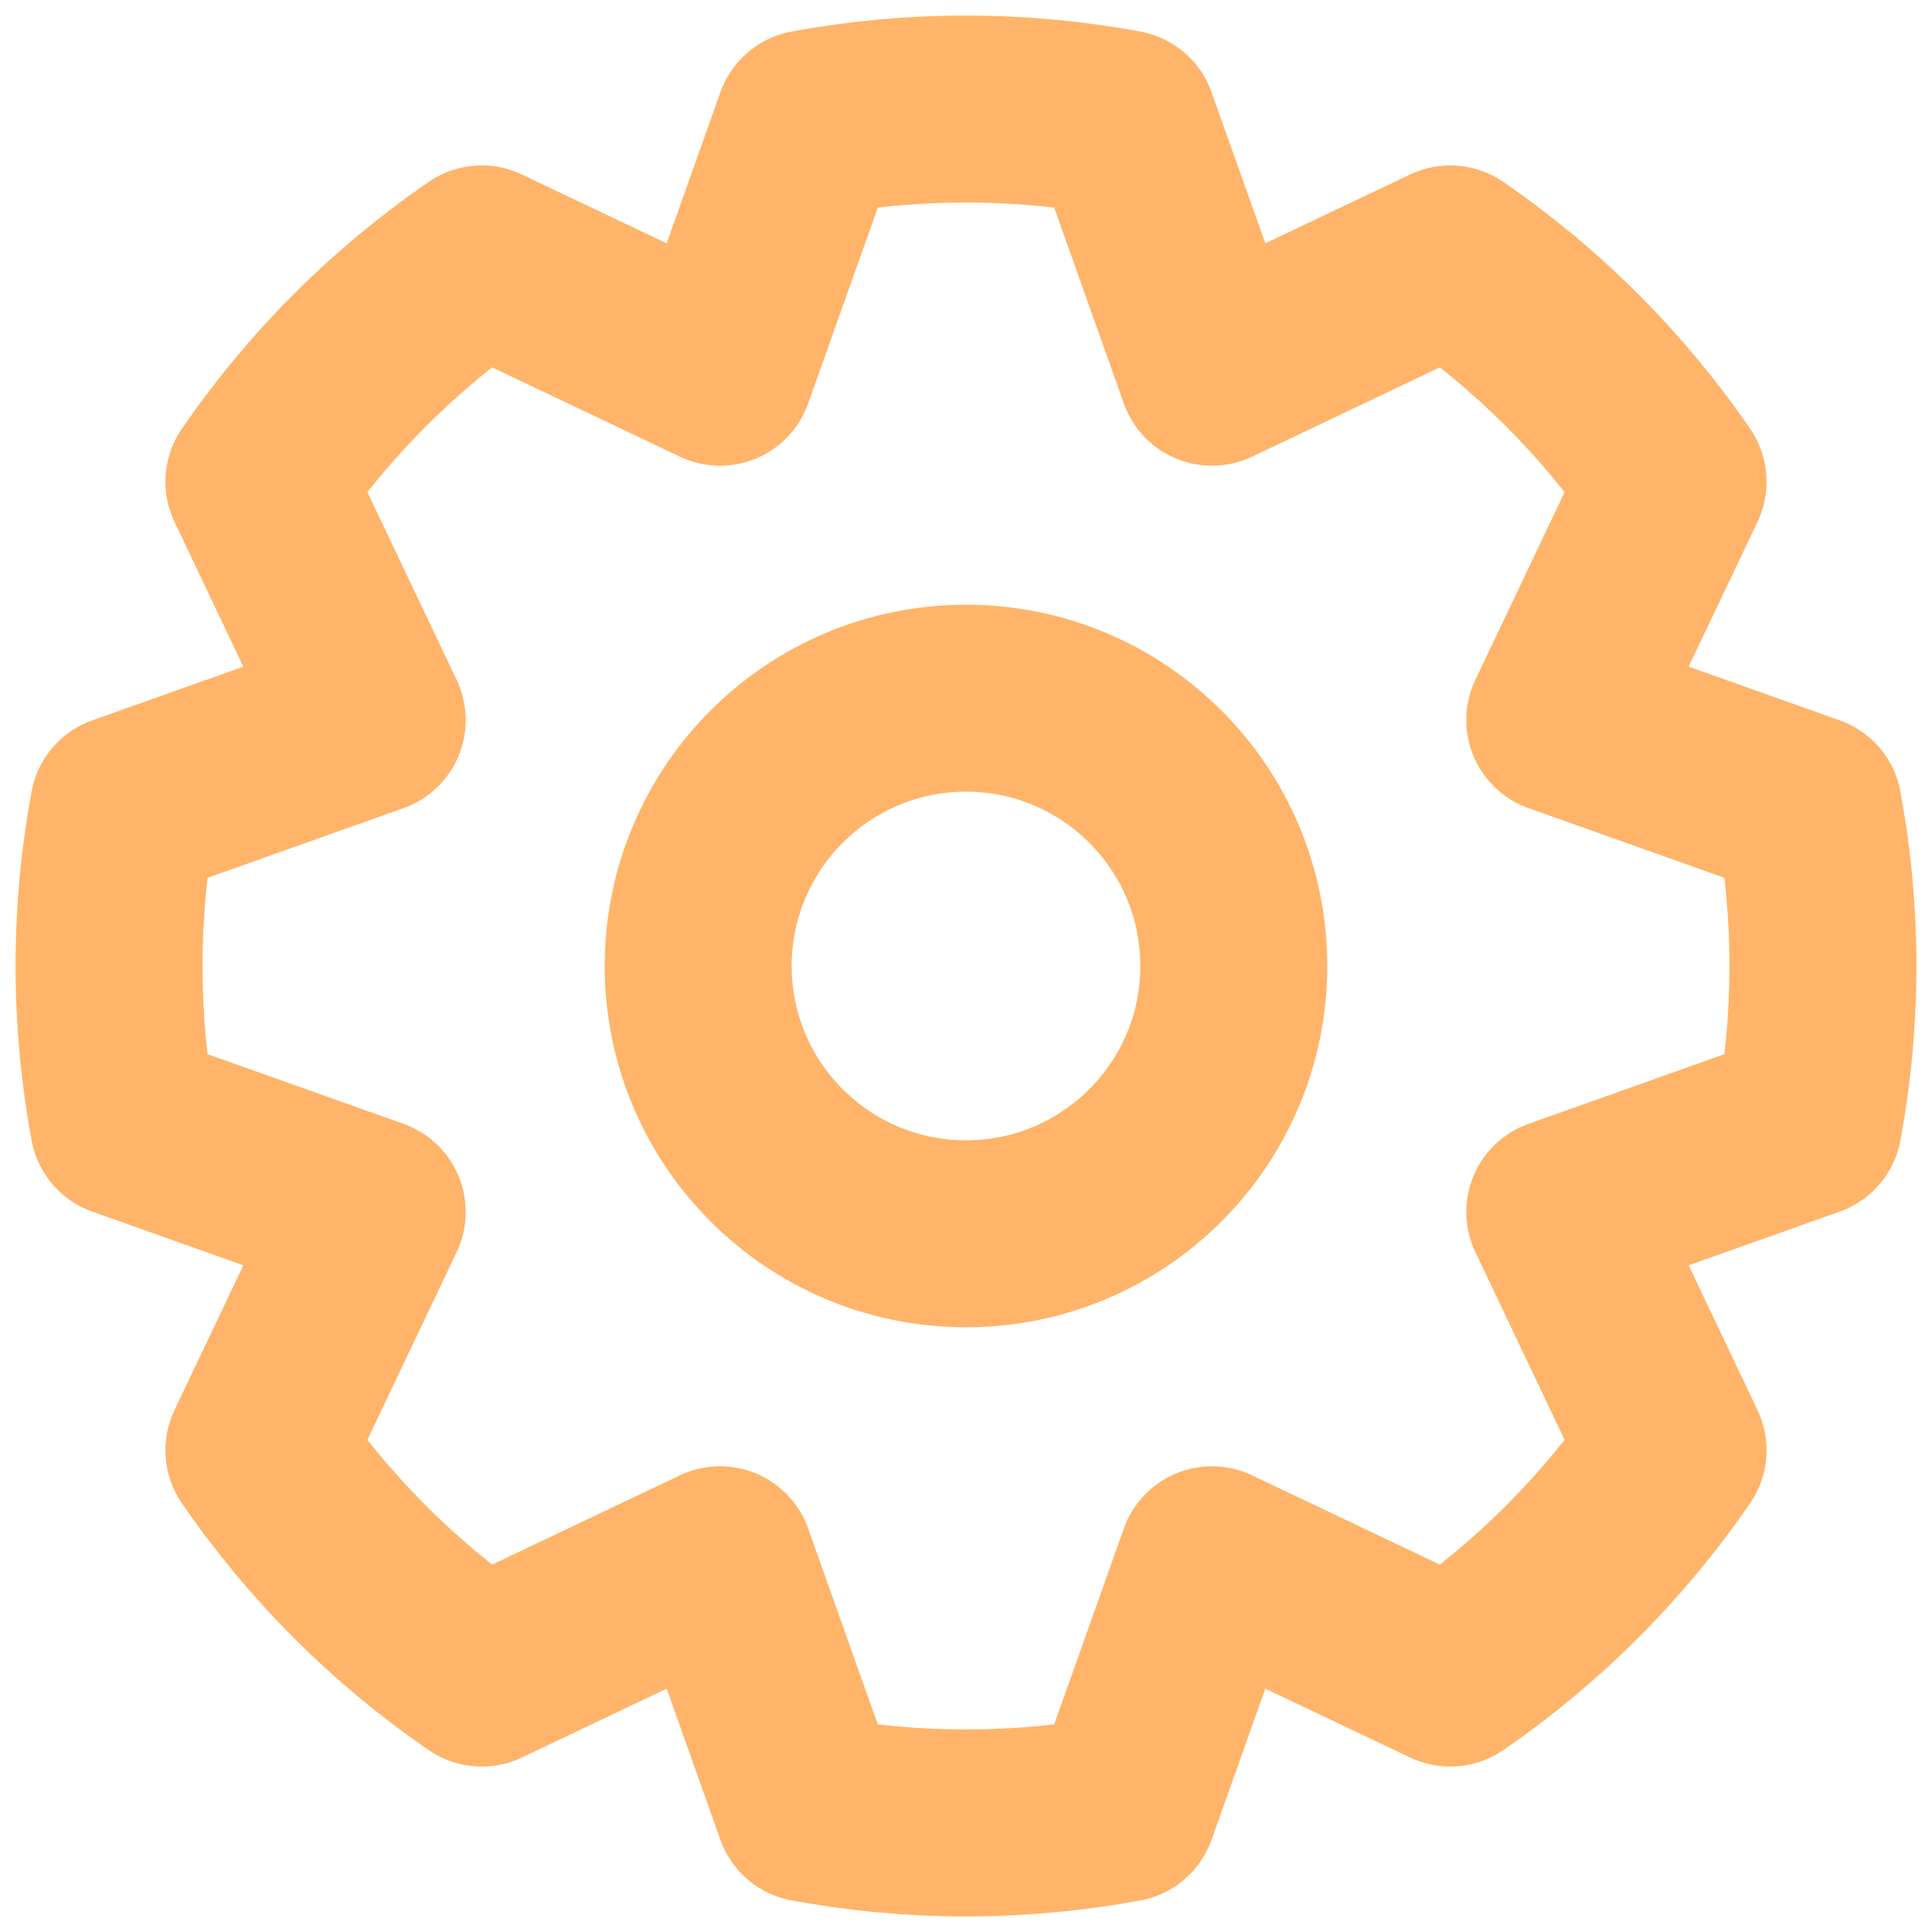
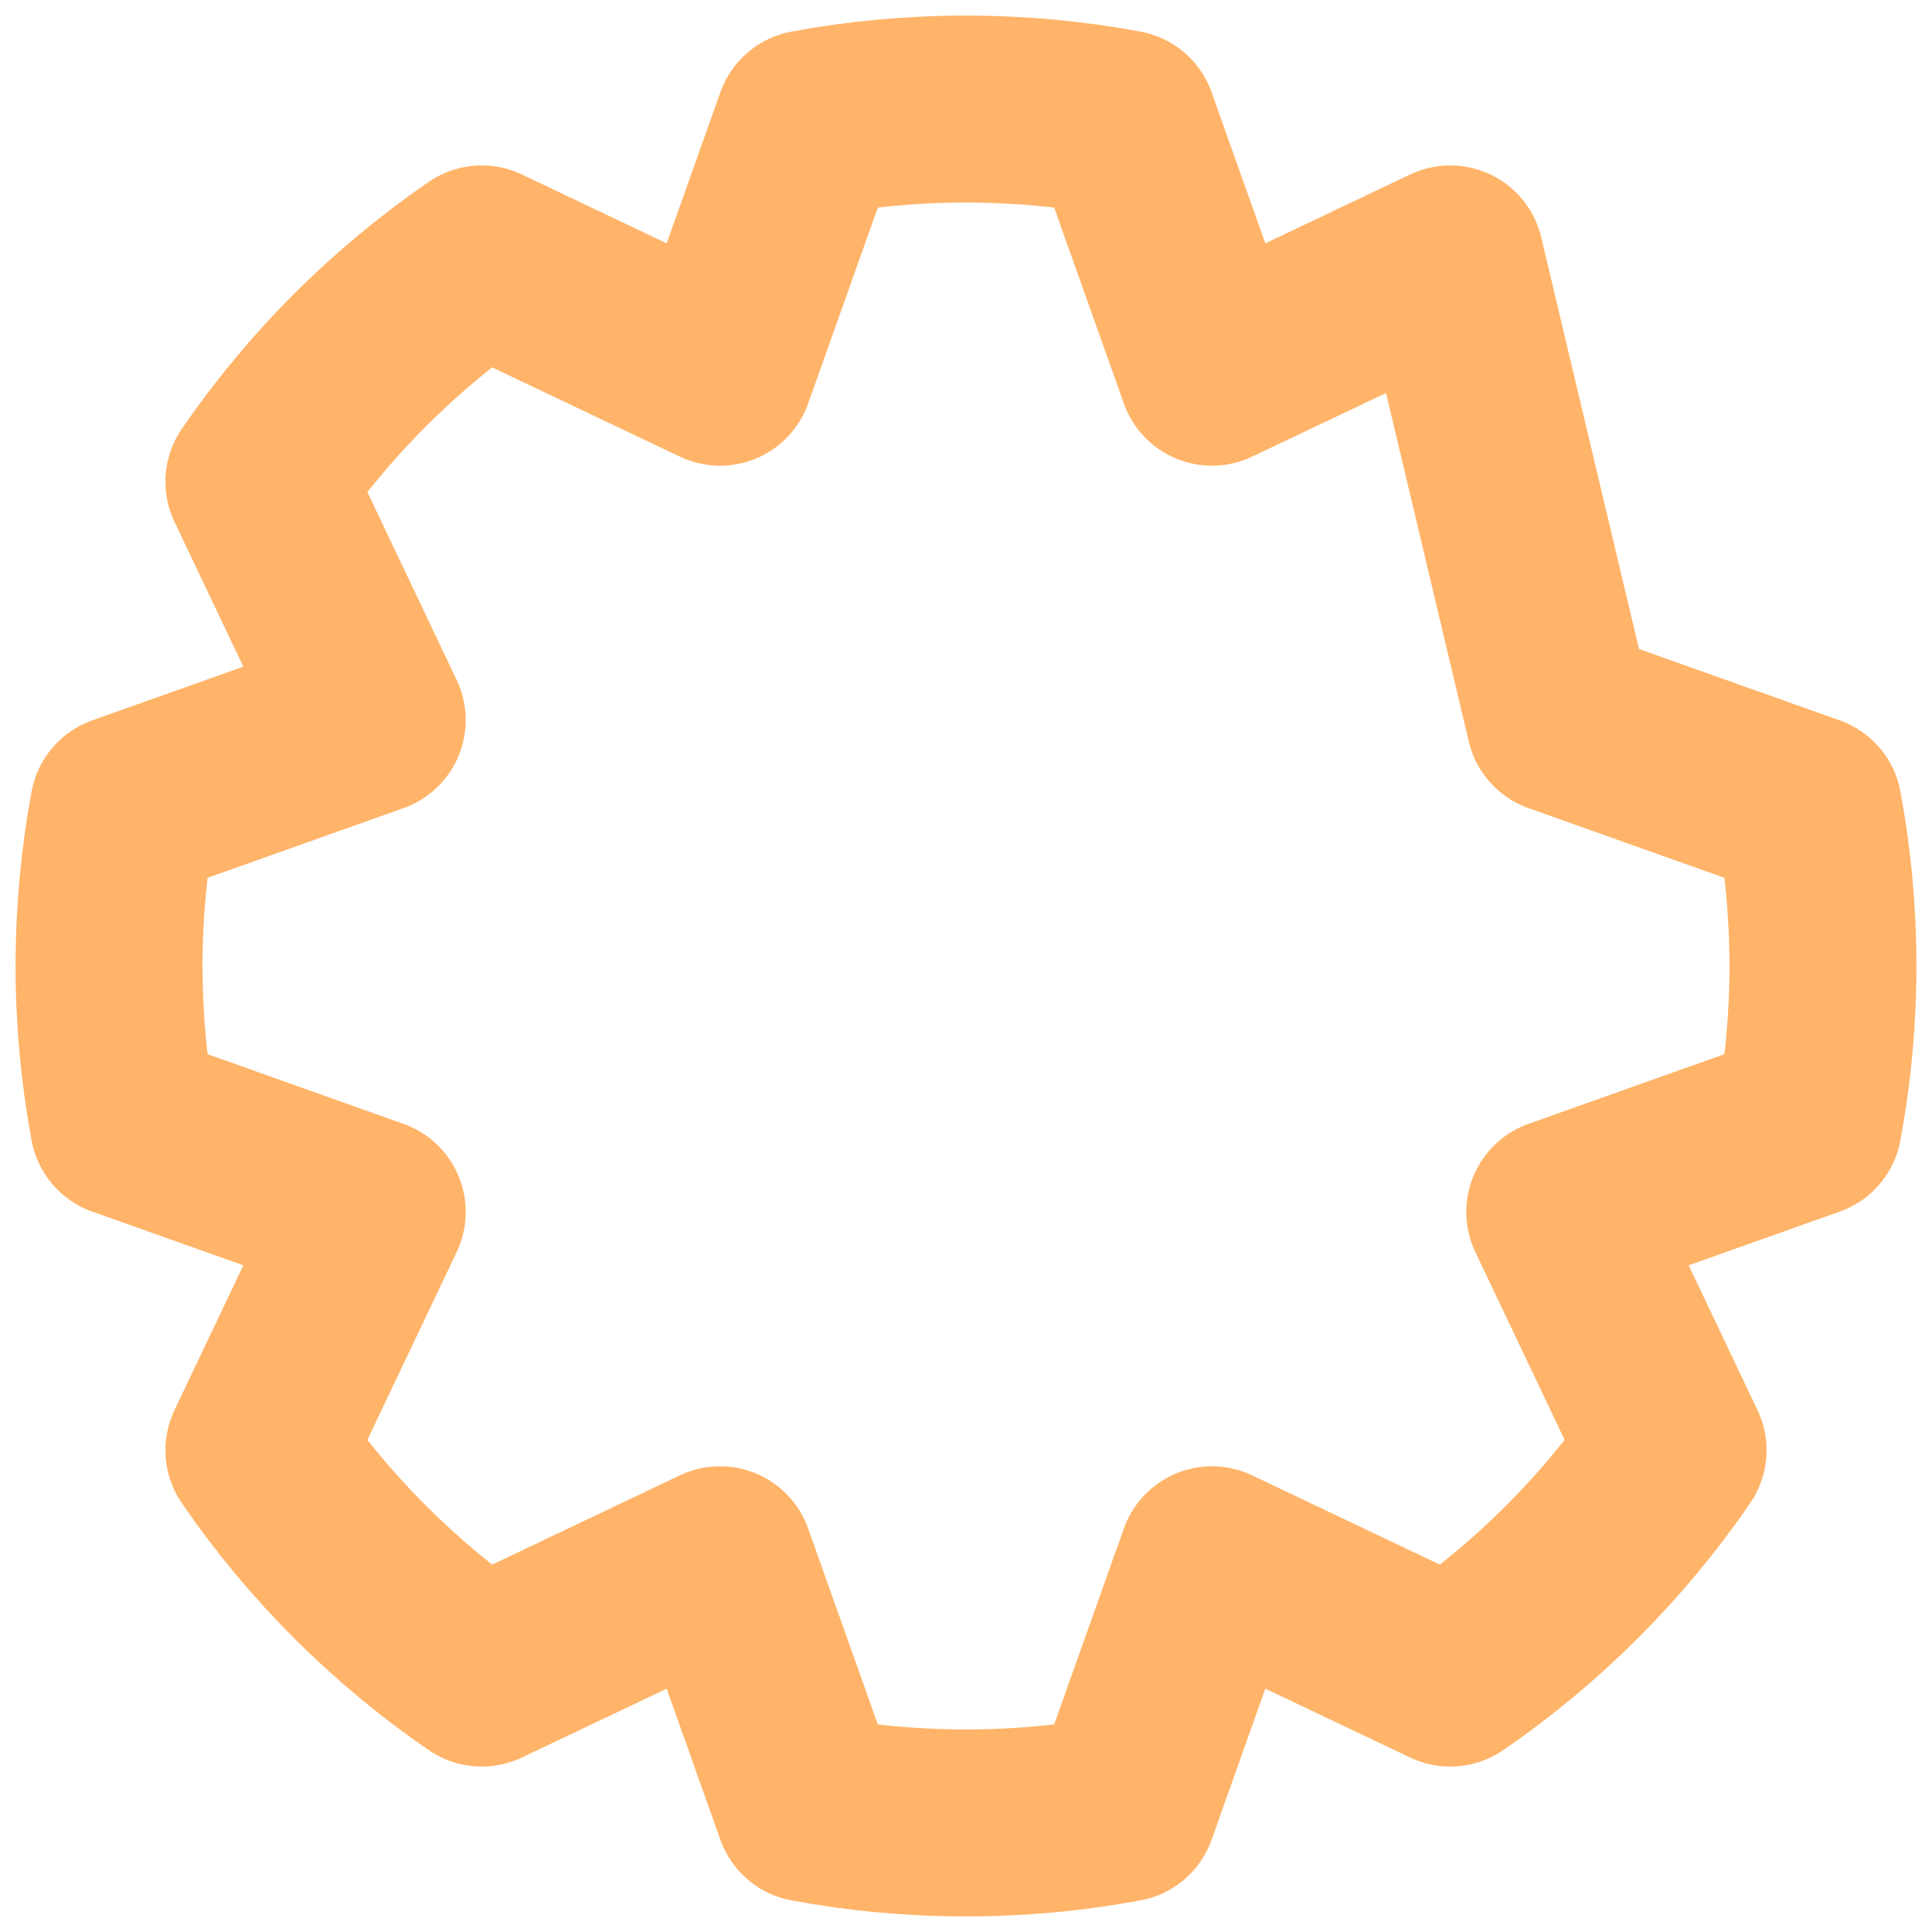
<svg xmlns="http://www.w3.org/2000/svg" width="62" height="62" viewBox="0 0 62 62" fill="none">
-   <path d="M15.459 8.309L23.107 11.945L25.945 3.964C27.584 3.659 29.273 3.5 31 3.5C32.727 3.5 34.416 3.659 36.054 3.964L38.893 11.945L46.541 8.309C49.342 10.231 51.769 12.658 53.691 15.459L50.055 23.107L58.036 25.945C58.341 27.584 58.5 29.273 58.5 31C58.5 32.727 58.341 34.416 58.036 36.054L50.055 38.893L53.691 46.541C51.769 49.342 49.342 51.769 46.541 53.691L38.893 50.055L36.054 58.036C34.416 58.341 32.727 58.5 31 58.5C29.273 58.5 27.584 58.341 25.945 58.036L23.107 50.055L15.459 53.691C12.658 51.769 10.231 49.342 8.309 46.541L11.945 38.893L3.964 36.054C3.659 34.416 3.5 32.727 3.5 31C3.5 29.273 3.659 27.584 3.964 25.945L11.945 23.107L8.309 15.459C10.231 12.658 12.658 10.231 15.459 8.309Z" stroke="#FFB469" stroke-width="6" stroke-linecap="round" stroke-linejoin="round" />
-   <path d="M39.594 31C39.594 35.746 35.746 39.594 31 39.594C26.254 39.594 22.406 35.746 22.406 31C22.406 26.254 26.254 22.406 31 22.406C35.746 22.406 39.594 26.254 39.594 31Z" stroke="#FFB469" stroke-width="6" stroke-linecap="round" stroke-linejoin="round" />
+   <path d="M15.459 8.309L23.107 11.945L25.945 3.964C27.584 3.659 29.273 3.5 31 3.5C32.727 3.5 34.416 3.659 36.054 3.964L38.893 11.945L46.541 8.309L50.055 23.107L58.036 25.945C58.341 27.584 58.5 29.273 58.5 31C58.5 32.727 58.341 34.416 58.036 36.054L50.055 38.893L53.691 46.541C51.769 49.342 49.342 51.769 46.541 53.691L38.893 50.055L36.054 58.036C34.416 58.341 32.727 58.5 31 58.5C29.273 58.5 27.584 58.341 25.945 58.036L23.107 50.055L15.459 53.691C12.658 51.769 10.231 49.342 8.309 46.541L11.945 38.893L3.964 36.054C3.659 34.416 3.5 32.727 3.5 31C3.5 29.273 3.659 27.584 3.964 25.945L11.945 23.107L8.309 15.459C10.231 12.658 12.658 10.231 15.459 8.309Z" stroke="#FFB469" stroke-width="6" stroke-linecap="round" stroke-linejoin="round" />
</svg>